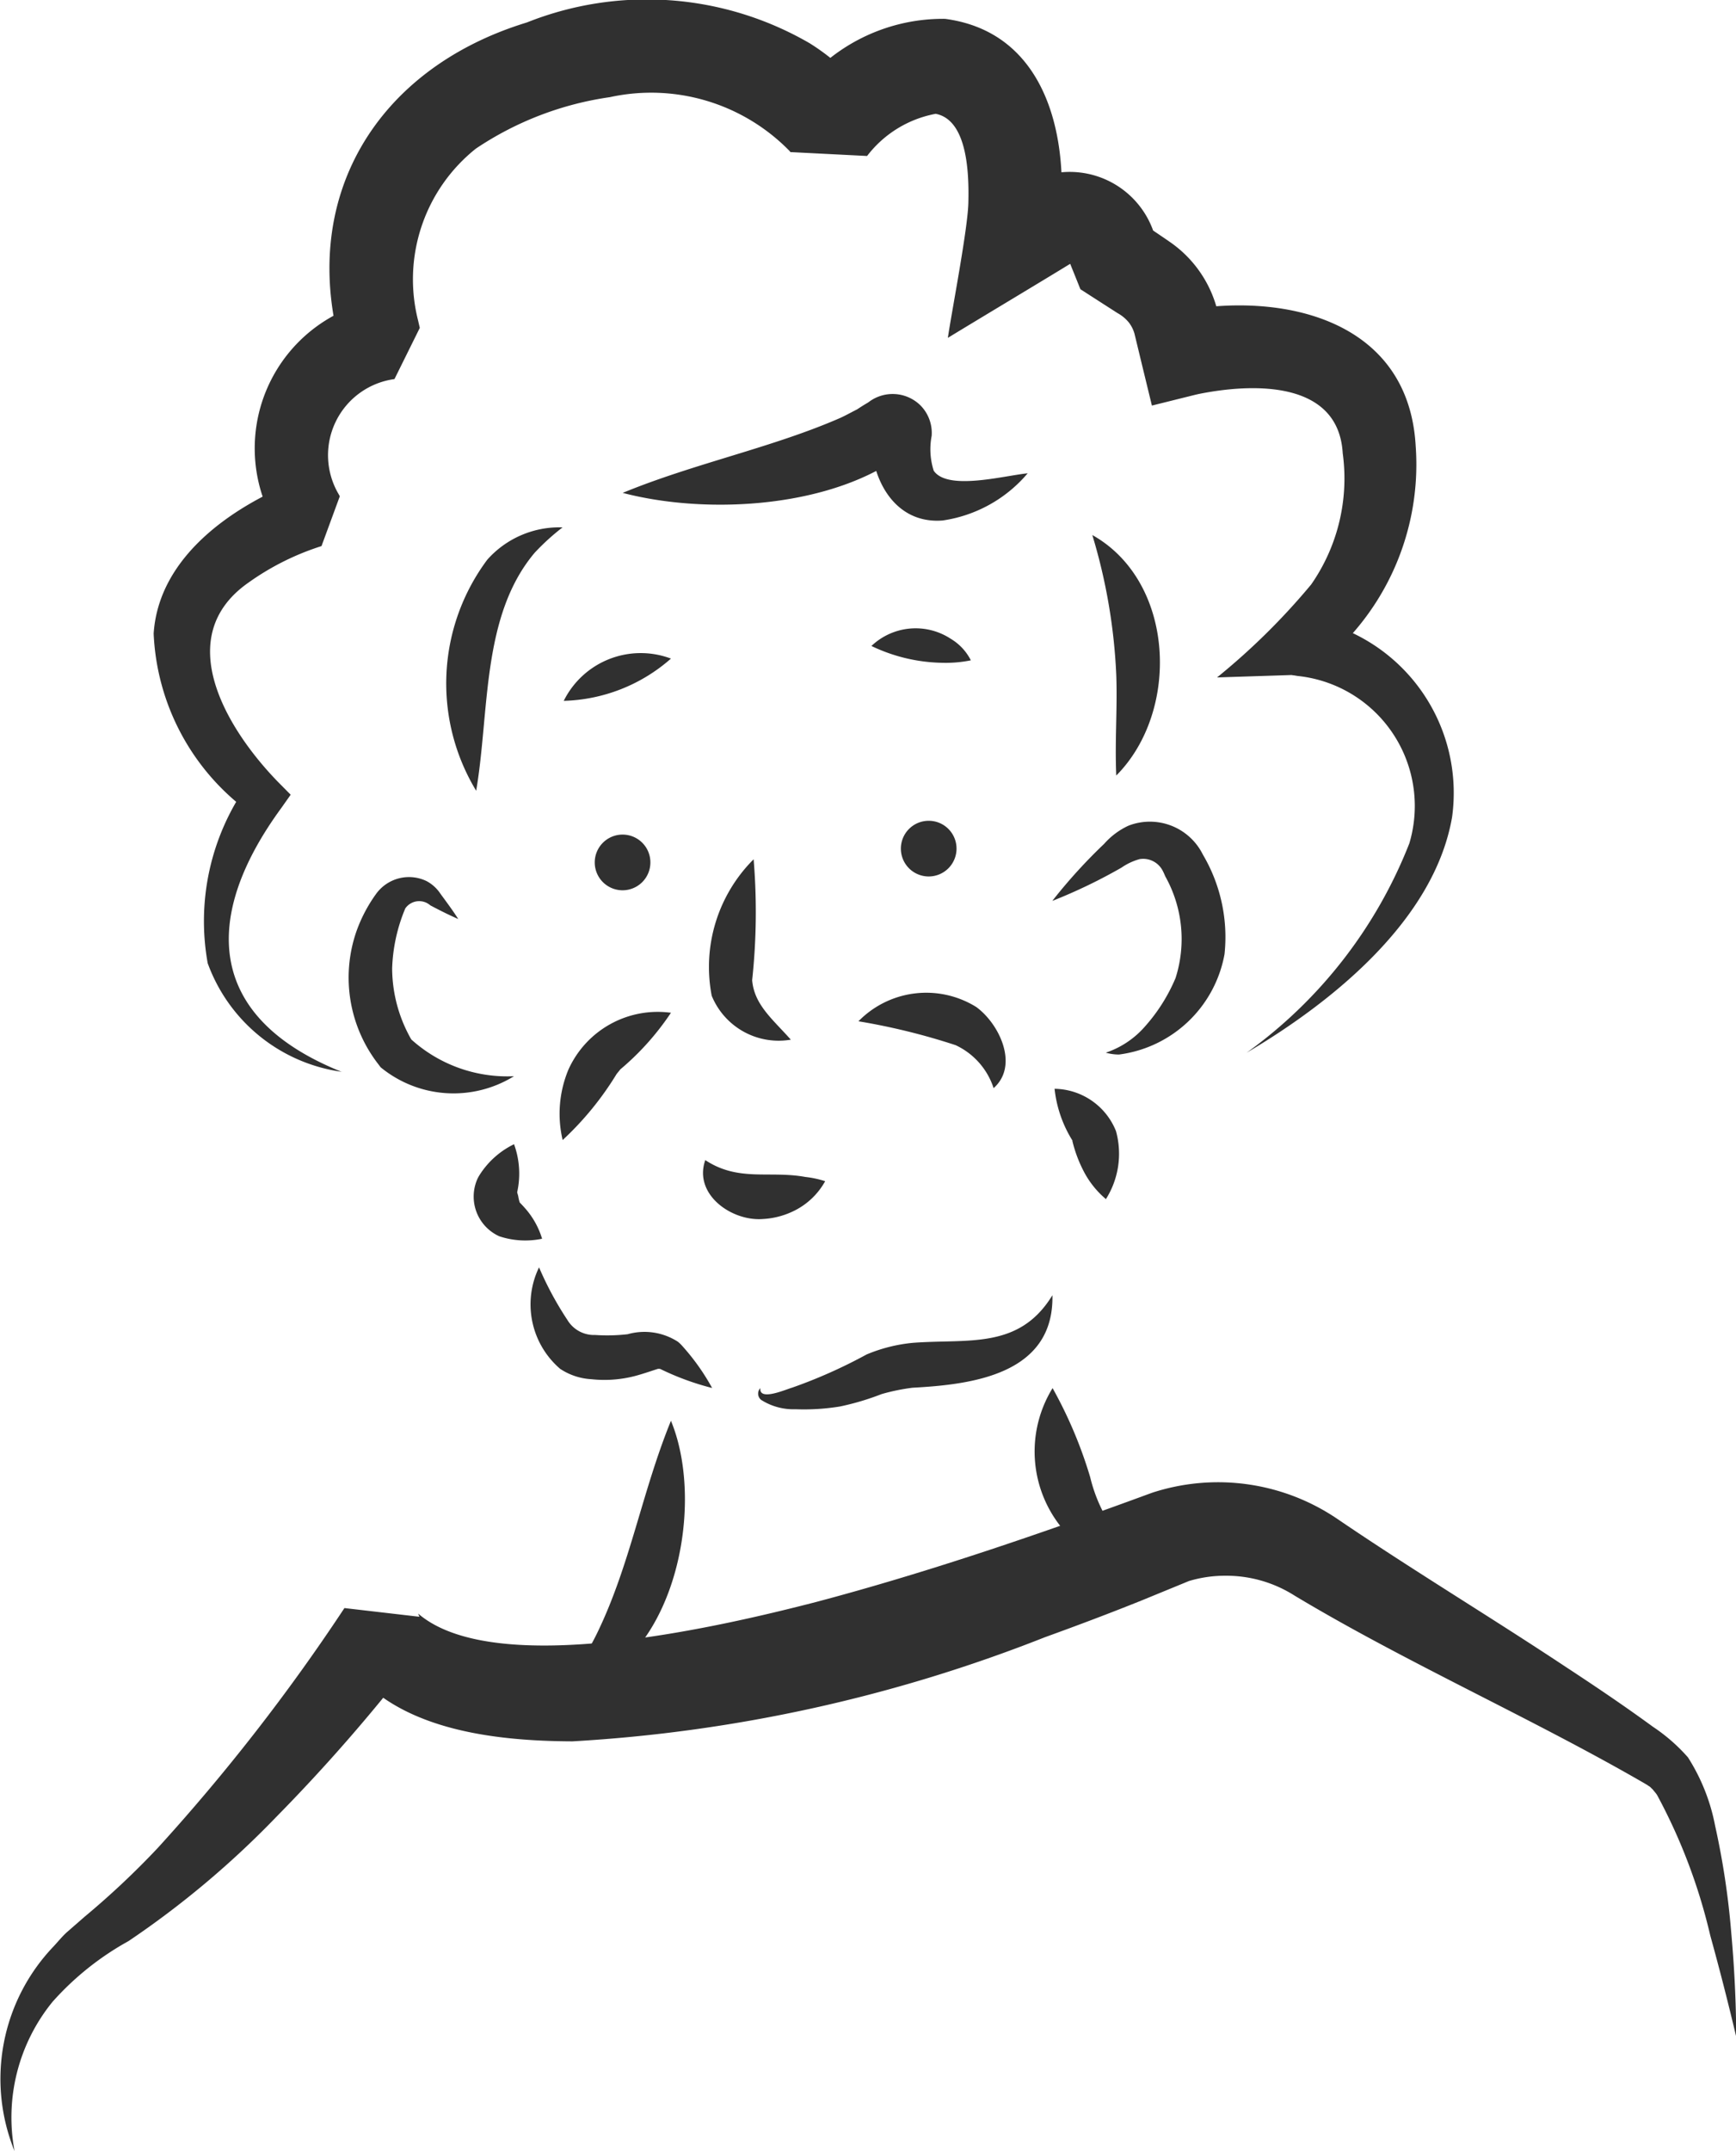
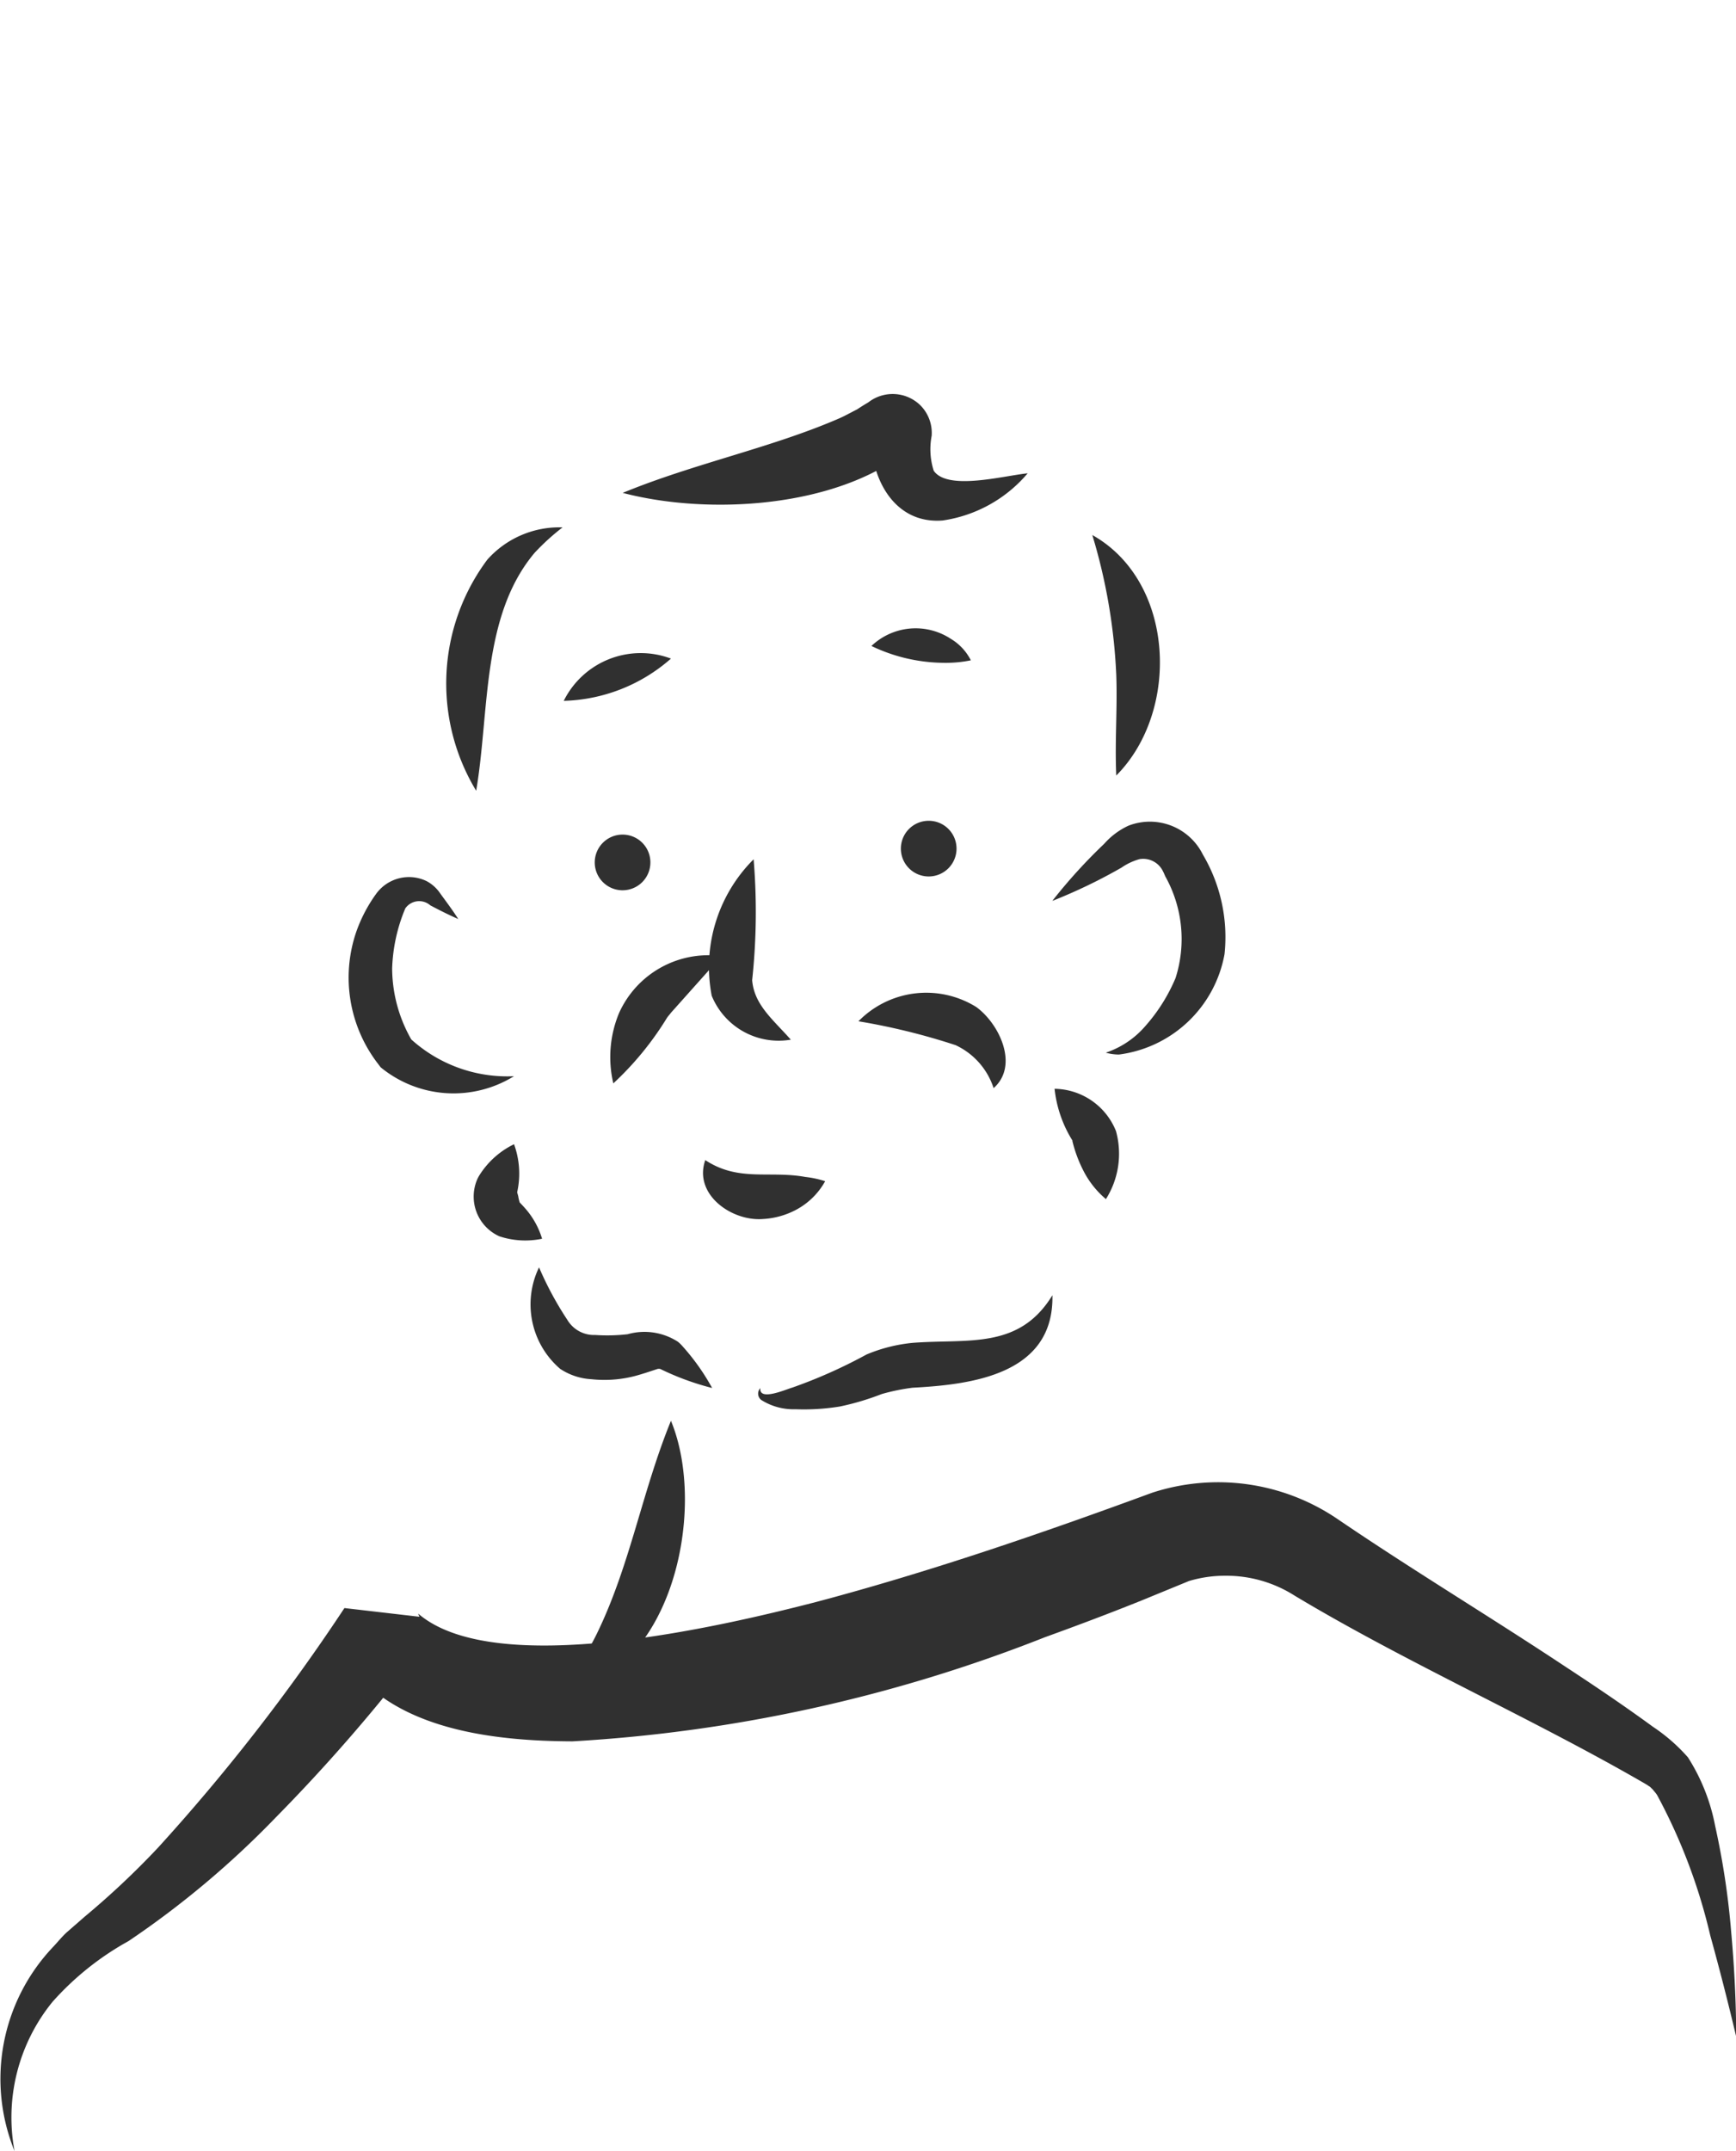
<svg xmlns="http://www.w3.org/2000/svg" width="41.113" height="50.915" viewBox="0 0 41.113 50.915">
  <defs>
    <clipPath id="a">
      <rect width="41.113" height="50.915" fill="#303030" />
    </clipPath>
  </defs>
  <g transform="translate(0)">
    <g transform="translate(0)" clip-path="url(#a)">
      <path d="M.344,247.888a4.535,4.535,0,0,1,.9-4.817c.12-.125.239-.278.366-.385l.4-.349a19.439,19.439,0,0,0,1.731-1.628,46.439,46.439,0,0,0,4.416-5.673l1.776.206-.025-.06c-.005-.01,0-.01,0-.011,1.828,1.56,7.173.3,9.409-.276,2.68-.709,5.366-1.632,7.966-2.588a5.032,5.032,0,0,1,4.37.606c1.774,1.208,3.617,2.315,5.424,3.513.695.456,1.382.918,2.069,1.42a4.188,4.188,0,0,1,.829.724,4.613,4.613,0,0,1,.644,1.622,18.545,18.545,0,0,1,.379,2.5c.075.829.117,1.66.12,2.492q-.286-1.211-.615-2.4a13.371,13.371,0,0,0-1.257-3.319c-.03-.05-.073-.092-.106-.137-.02-.016-.048-.047-.066-.063a.478.478,0,0,1-.055-.036l-.059-.036c-2.661-1.541-5.657-2.864-8.3-4.451a3.012,3.012,0,0,0-1.638-.471,2.959,2.959,0,0,0-.864.125l-1.077.442c-.767.31-1.557.607-2.339.89a36.033,36.033,0,0,1-11.186,2.463c-1.823-.008-4.3-.255-5.4-1.98-.013-.023-.026-.045-.042-.078s-.026-.048-.06-.13l1.776.206a41.266,41.266,0,0,1-3.3,3.784,21.668,21.668,0,0,1-3.485,2.925,6.82,6.82,0,0,0-1.8,1.437,4.332,4.332,0,0,0-.9,3.537" transform="translate(0 -196.973)" fill="#303030" />
      <path d="M89.789,222.45c.891,2.154-.018,6.192-2.728,6.448a5.74,5.74,0,0,0,.995-1.454c.771-1.6,1.05-3.321,1.733-4.994" transform="translate(-73.899 -188.82)" fill="#303030" />
-       <path d="M162.509,217.327a10.422,10.422,0,0,1,.891,2.108,3.656,3.656,0,0,0,1,1.764,1.357,1.357,0,0,1-1.356-.233,2.859,2.859,0,0,1-.533-3.639" transform="translate(-137.582 -184.472)" fill="#303030" />
-       <path d="M28.507,25.371A3.959,3.959,0,0,1,25.324,22.8a5.605,5.605,0,0,1,.917-4.2l.089.639a5.535,5.535,0,0,1-2.286-4.242c.119-1.828,1.878-3.013,3.392-3.612L27,12.551l-.059-.11a3.572,3.572,0,0,1,2.171-5.286l-.6,1.212c-1.081-3.649.791-6.742,4.37-7.835a7.684,7.684,0,0,1,6.7.493,5.208,5.208,0,0,1,1.422,1.314L39.2,2.246c.063-.079.159-.178.228-.252A4.314,4.314,0,0,1,42.786.446c2.7.357,3.054,3.434,2.6,5.6L43.764,4.885c.1-.055.77-.452.867-.5A2.1,2.1,0,0,1,47.72,5.473c.024.055.08.224.1.282l-.4-.5c.036.029.647.439.67.458a2.8,2.8,0,0,1,1.169,1.731l.143.711-1.22-.76.118-.024c2.486-.482,5.464.188,5.632,3.186a6.049,6.049,0,0,1-2.435,5.3L51.194,14.6c.062.011.094.019.137.029l.118.03a4.187,4.187,0,0,1,3.345,4.683c-.424,2.444-2.844,4.383-4.864,5.575a11.084,11.084,0,0,0,3.852-4.955A3.094,3.094,0,0,0,51.134,16l-.082-.014c-.024,0-.058-.009-.064-.008l-1.76.057a16,16,0,0,0,2.229-2.2,4.391,4.391,0,0,0,.747-3.107c-.1-1.728-2.13-1.662-3.42-1.4l-.069.016-.053.013-.977.243-.243-1-.169-.7a.783.783,0,0,0-.135-.268.917.917,0,0,0-.269-.222l-.607-.39-.27-.174c-.047-.116-.16-.4-.206-.511l-.065-.163s0,.013.006.021a.057.057,0,0,0,.066.025c-.567.35-2.32,1.4-2.94,1.779.088-.61.485-2.641.486-3.231.014-.649-.018-1.928-.775-2.072A2.653,2.653,0,0,0,40.94,3.692L39.126,3.6c.013.02-.01-.011-.021-.025A4.582,4.582,0,0,0,34.847,2.3a7.621,7.621,0,0,0-3.172,1.218A3.956,3.956,0,0,0,30.31,7.6c.006.03.032.142.037.161l-.6,1.212a1.818,1.818,0,0,0-1.31,2.744.225.225,0,0,1,.014.034l-.432,1.175a6.193,6.193,0,0,0-1.733.867c-1.829,1.281-.519,3.453.688,4.7l.315.318-.226.32c-1.883,2.575-1.785,4.954,1.439,6.242" transform="translate(-20.405 0)" fill="#303030" />
      <path d="M57.194,138.305c-.23-.1-.447-.21-.663-.324a.4.4,0,0,0-.593.073,3.993,3.993,0,0,0-.311,1.421,3.415,3.415,0,0,0,.479,1.724l-.086-.1a3.393,3.393,0,0,0,2.492.926,2.721,2.721,0,0,1-3.157-.211l-.059-.078a3.34,3.34,0,0,1-.521-3.122,3.515,3.515,0,0,1,.469-.9.961.961,0,0,1,1.195-.309.9.9,0,0,1,.331.3c.146.2.291.392.423.6" transform="translate(-46.34 -116.551)" fill="#303030" />
      <path d="M164.893,130.479a12.615,12.615,0,0,1,1.221-1.342,1.744,1.744,0,0,1,.574-.429,1.4,1.4,0,0,1,1.765.685,3.836,3.836,0,0,1,.512,2.354,2.921,2.921,0,0,1-2.5,2.377,1.16,1.16,0,0,1-.312-.044,2.127,2.127,0,0,0,.934-.627,4.126,4.126,0,0,0,.718-1.139,3.037,3.037,0,0,0-.239-2.4c-.013-.025-.042-.1-.053-.115a.52.52,0,0,0-.561-.3,1.416,1.416,0,0,0-.426.2,12.63,12.63,0,0,1-1.635.787" transform="translate(-139.965 -109.163)" fill="#303030" />
      <path d="M70.644,88.784a4.9,4.9,0,0,1,.264-5.47,2.285,2.285,0,0,1,1.782-.764,5.463,5.463,0,0,0-.66.6c-1.266,1.5-1.066,3.76-1.386,5.635" transform="translate(-59.367 -70.067)" fill="#303030" />
      <path d="M171.124,83.778c1.958,1.1,2.085,4.166.566,5.692-.036-.812.029-1.58,0-2.383a13.415,13.415,0,0,0-.567-3.309" transform="translate(-145.254 -71.113)" fill="#303030" />
      <path d="M97.541,64.032c1.7-.7,3.54-1.069,5.157-1.776.137-.063.261-.134.394-.2.055-.037.169-.11.227-.143a.545.545,0,0,0,.052-.033.938.938,0,0,1,1.218.076.925.925,0,0,1,.27.726,1.672,1.672,0,0,0,.049.825c.328.479,1.654.119,2.225.061a3.25,3.25,0,0,1-2.013,1.117c-1.186.094-1.745-1.074-1.692-2.094a.529.529,0,0,0,.847.454c-1.7,1.342-4.7,1.52-6.735.986" transform="translate(-82.795 -52.365)" fill="#303030" />
      <path d="M111.977,134.548a15.126,15.126,0,0,1-.035,2.861c.05.58.478.915.916,1.407a1.712,1.712,0,0,1-1.874-1.04,3.6,3.6,0,0,1,.992-3.229" transform="translate(-94.129 -114.207)" fill="#303030" />
      <path d="M94.5,131.33a.659.659,0,1,1-.659-.659.658.658,0,0,1,.659.659" transform="translate(-79.097 -110.916)" fill="#303030" />
      <path d="M142.447,129.168a.659.659,0,1,1-.659-.659.658.658,0,0,1,.659.659" transform="translate(-119.794 -109.081)" fill="#303030" />
      <path d="M88.312,103.2a2.035,2.035,0,0,1,2.539-1,4,4,0,0,1-2.539,1" transform="translate(-74.961 -86.611)" fill="#303030" />
      <path d="M136.492,98.8a1.519,1.519,0,0,1,1.884-.171,1.245,1.245,0,0,1,.473.508,2.963,2.963,0,0,1-.651.059,4.019,4.019,0,0,1-1.706-.4" transform="translate(-115.857 -83.507)" fill="#303030" />
-       <path d="M90.3,158.516a6.348,6.348,0,0,1-1.2,1.341c-.023.033-.068.082-.091.115a7.324,7.324,0,0,1-1.274,1.557,2.715,2.715,0,0,1,.137-1.668,2.32,2.32,0,0,1,2.426-1.345" transform="translate(-74.41 -134.544)" fill="#303030" />
+       <path d="M90.3,158.516c-.023.033-.068.082-.091.115a7.324,7.324,0,0,1-1.274,1.557,2.715,2.715,0,0,1,.137-1.668,2.32,2.32,0,0,1,2.426-1.345" transform="translate(-74.41 -134.544)" fill="#303030" />
      <path d="M134.485,156.078a2.246,2.246,0,0,1,2.788-.338c.551.4,1.018,1.388.412,1.921a1.7,1.7,0,0,0-.9-1.017,15.516,15.516,0,0,0-2.3-.565" transform="translate(-114.154 -131.905)" fill="#303030" />
      <path d="M165.2,170.5a1.591,1.591,0,0,1,1.455,1,2.011,2.011,0,0,1-.238,1.611,2.157,2.157,0,0,1-.53-.666,3.146,3.146,0,0,1-.267-.721.025.025,0,0,0,.01.01,2.885,2.885,0,0,1-.429-1.235" transform="translate(-140.226 -144.728)" fill="#303030" />
      <path d="M75.155,179.143a2.031,2.031,0,0,1,.075,1.138c.007.036.021.07.026.1a1,1,0,0,0,.034.143c.038.039.085.088.125.134a1.924,1.924,0,0,1,.405.724,1.948,1.948,0,0,1-1.013-.058,1.031,1.031,0,0,1-.53-1.331.8.8,0,0,1,.059-.114,2,2,0,0,1,.819-.734" transform="translate(-62.982 -152.061)" fill="#303030" />
      <path d="M83.409,198.446a7.821,7.821,0,0,0,.669,1.24.734.734,0,0,0,.658.358,4.265,4.265,0,0,0,.771-.018,1.46,1.46,0,0,1,1.186.176.741.741,0,0,1,.088.081,5.259,5.259,0,0,1,.726,1.016,6.347,6.347,0,0,1-1.225-.449.127.127,0,0,0-.072,0c-.135.043-.332.112-.514.161a2.874,2.874,0,0,1-1.049.08,1.48,1.48,0,0,1-.74-.246,2.01,2.01,0,0,1-.5-2.4" transform="translate(-70.642 -168.445)" fill="#303030" />
      <path d="M118.812,204.986c-.039.319.6.034.761-.012a11.941,11.941,0,0,0,1.756-.783,3.749,3.749,0,0,1,1.095-.275c1.309-.1,2.515.166,3.305-1.127.041,1.89-1.941,2.116-3.315,2.19a4.848,4.848,0,0,0-.73.15,6.194,6.194,0,0,1-.988.294,5.282,5.282,0,0,1-1.052.065,1.425,1.425,0,0,1-.811-.22.189.189,0,0,1-.02-.281" transform="translate(-100.805 -172.131)" fill="#303030" />
      <path d="M110.176,181.636c.794.522,1.518.244,2.374.4a2.342,2.342,0,0,1,.467.1,1.7,1.7,0,0,1-.672.668,1.887,1.887,0,0,1-.8.227c-.735.06-1.651-.577-1.368-1.392" transform="translate(-93.475 -154.177)" fill="#303030" />
    </g>
  </g>
</svg>